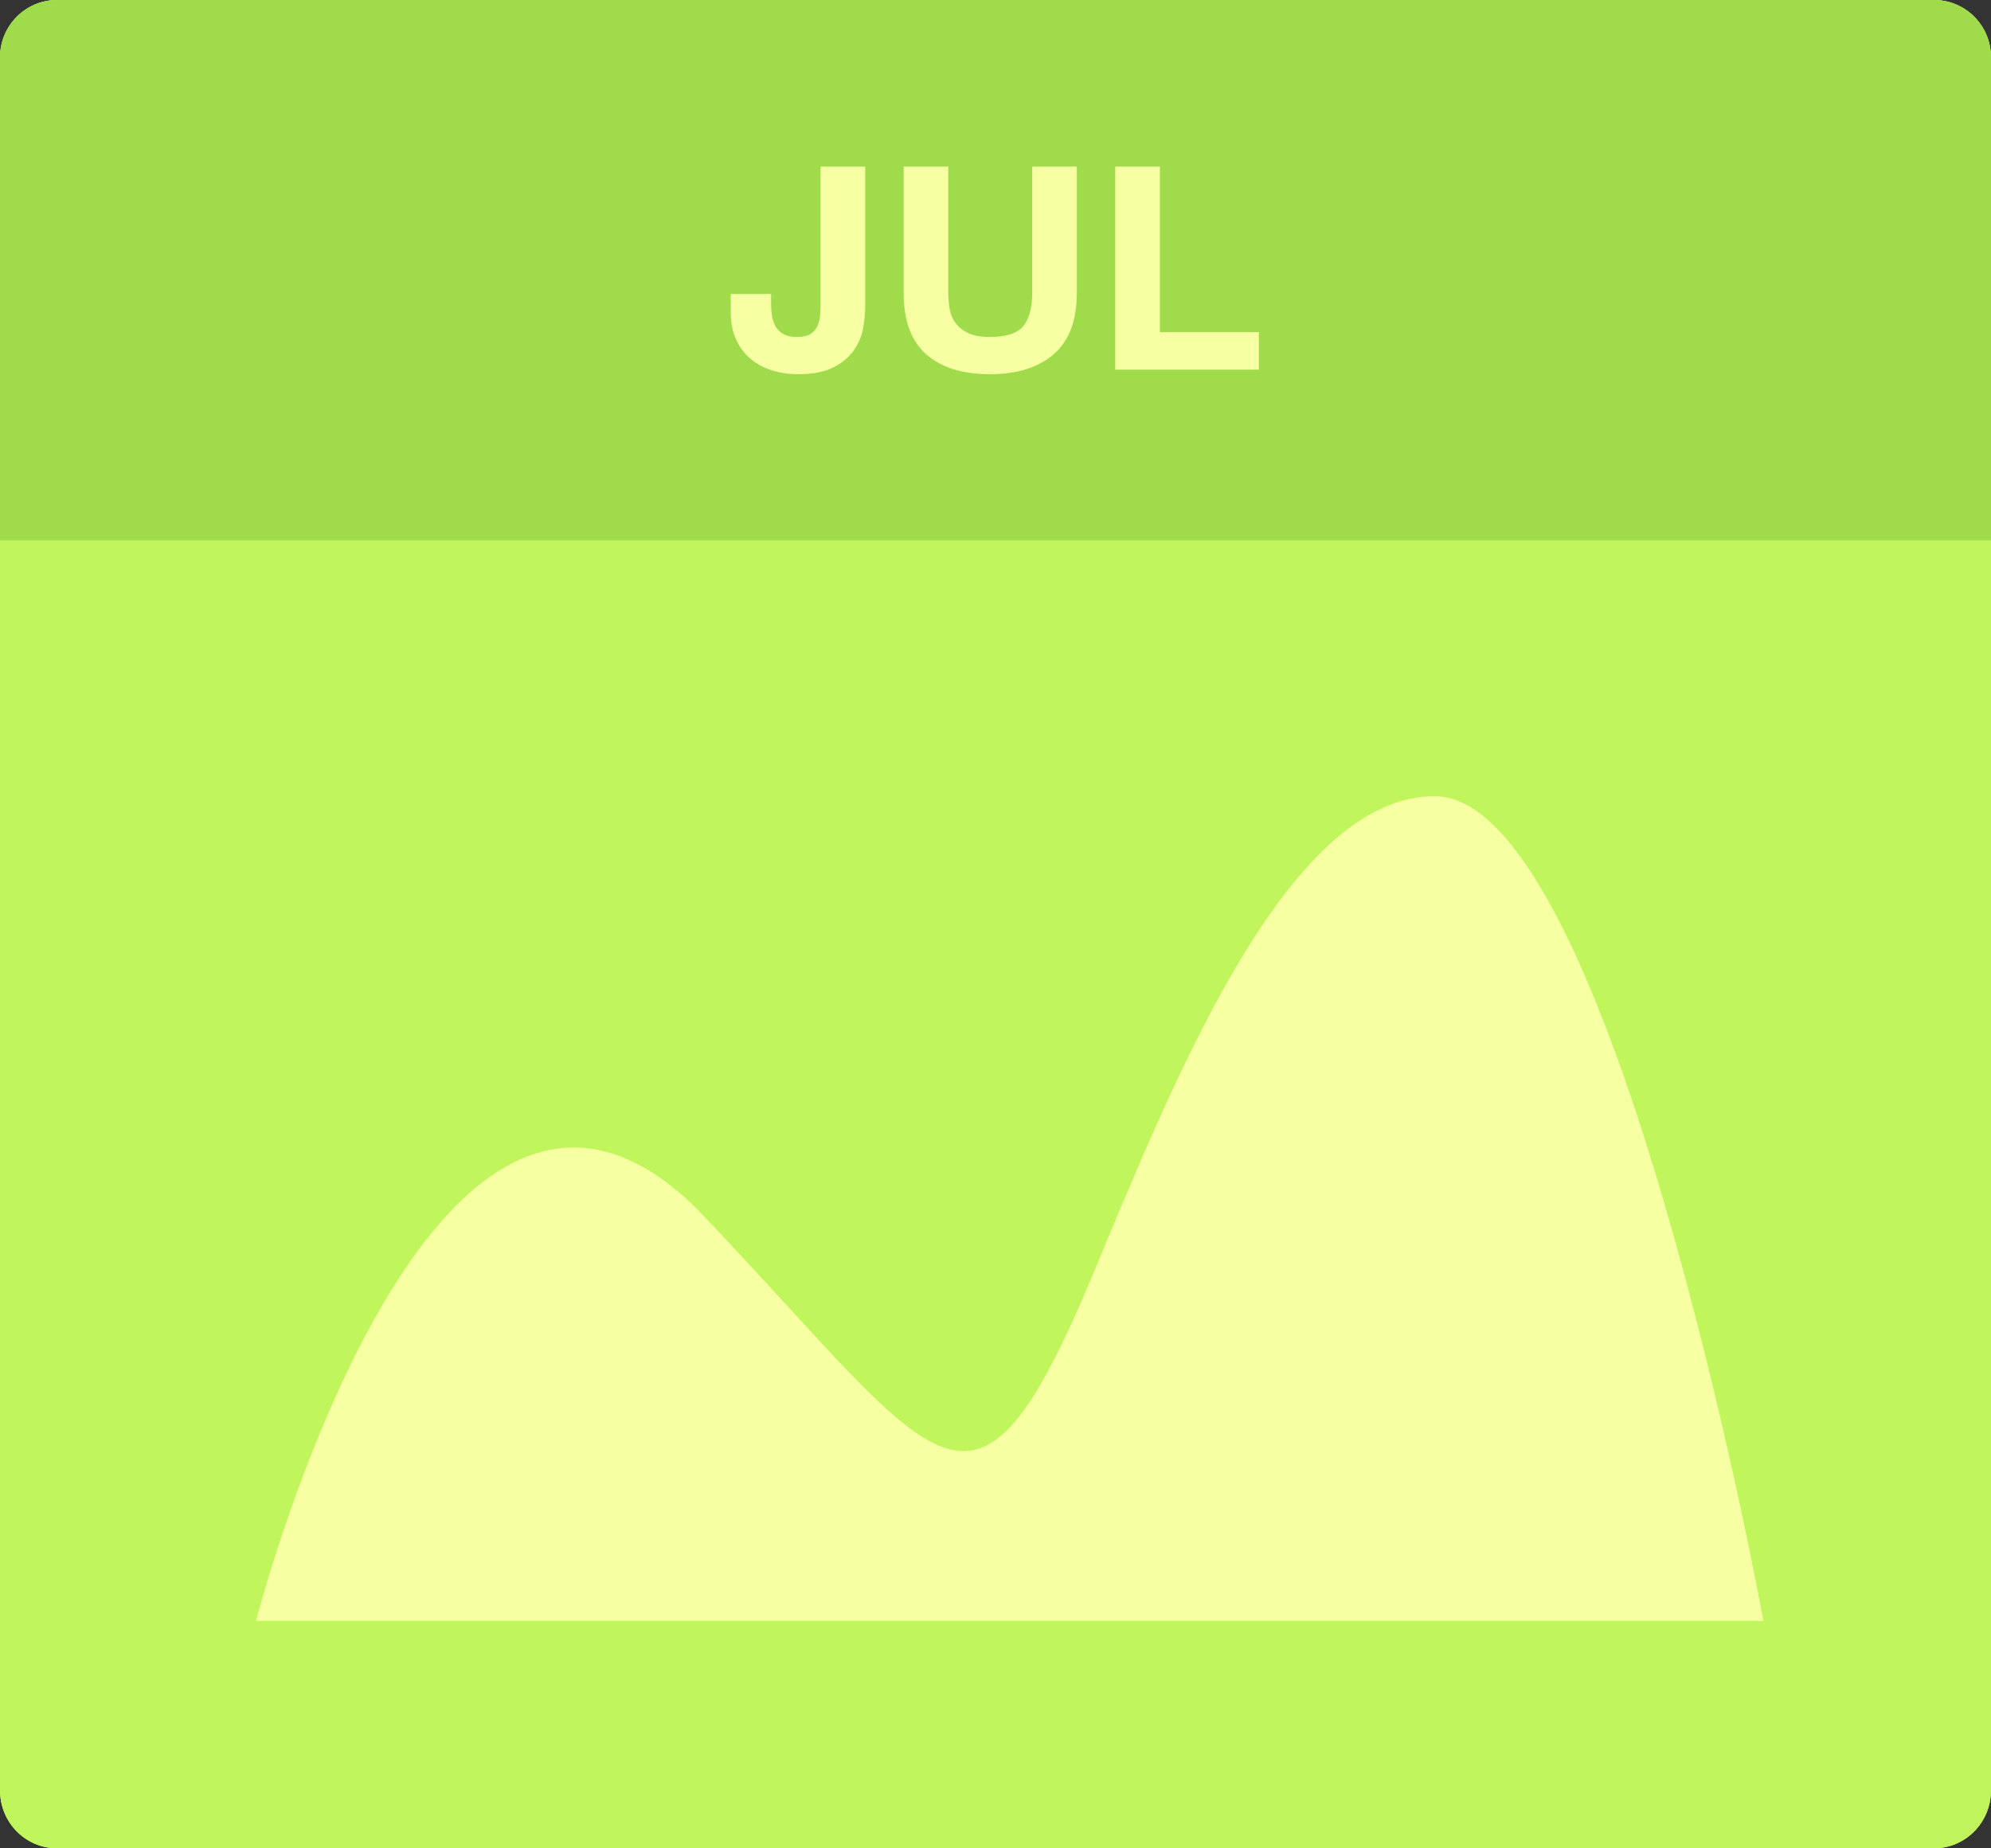
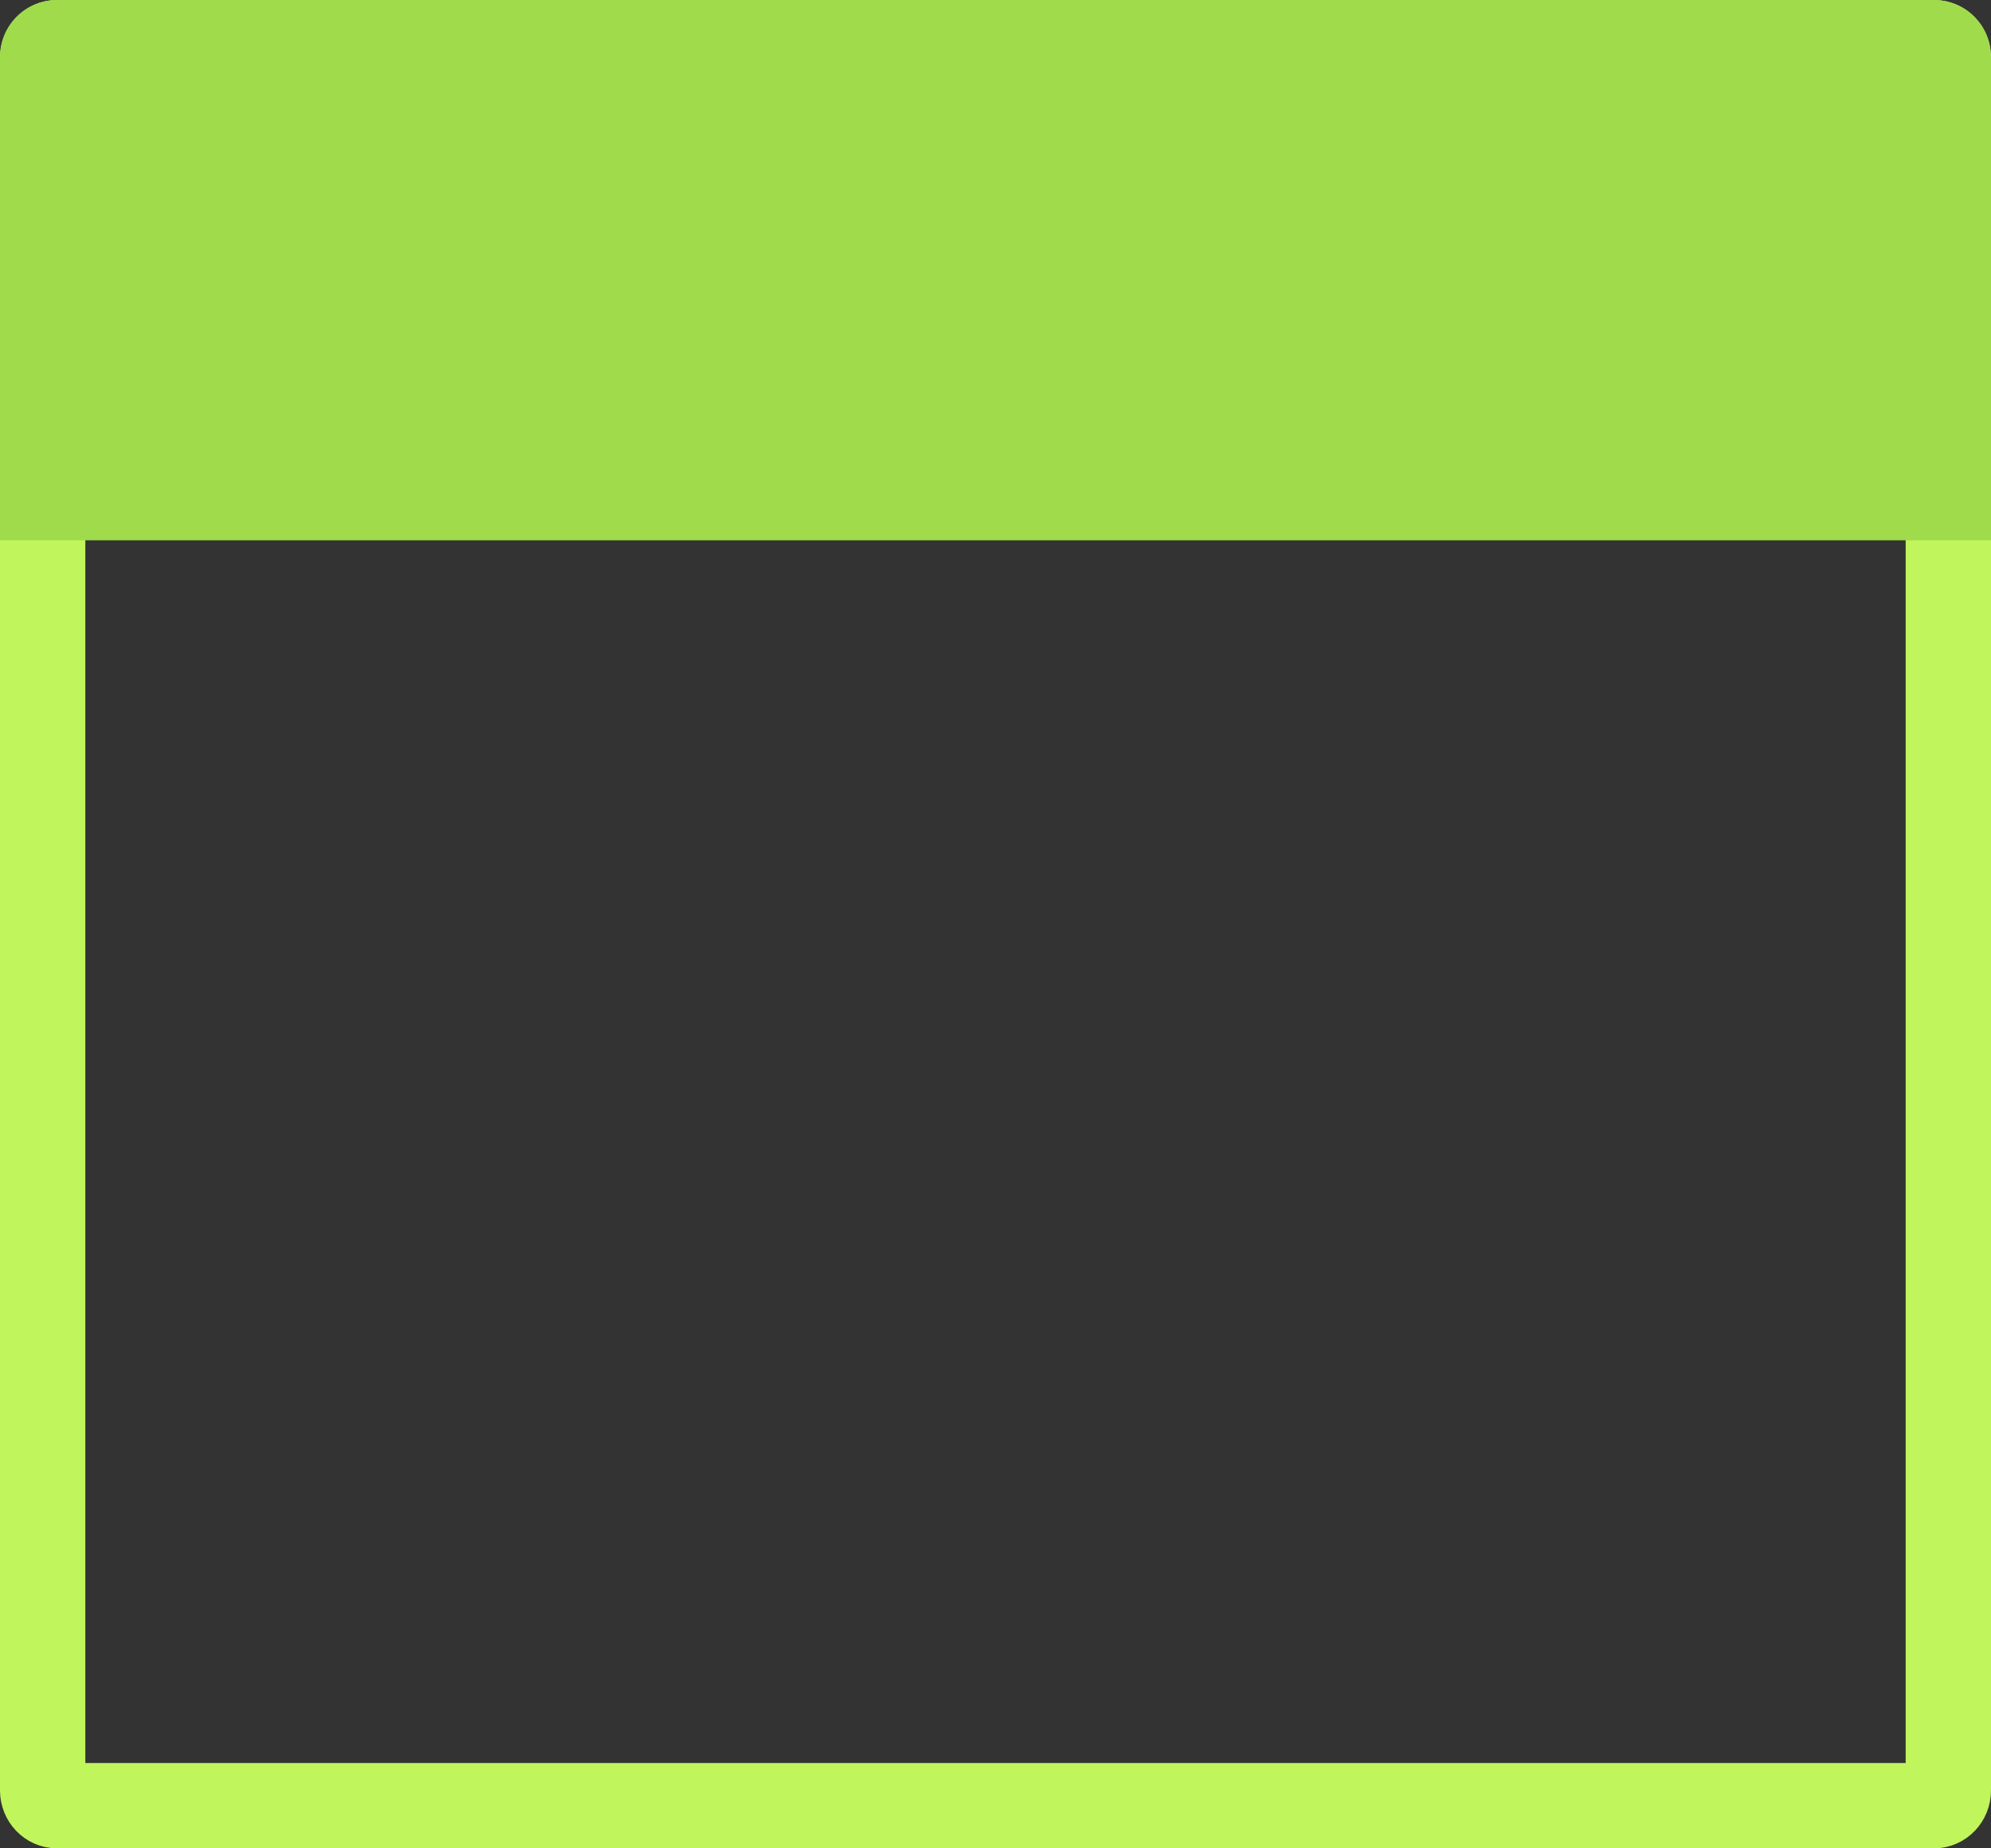
<svg xmlns="http://www.w3.org/2000/svg" xmlns:xlink="http://www.w3.org/1999/xlink" width="70px" height="65px" viewBox="0 0 70 65" version="1.1">
  <rect x="0" y="0" width="70" height="65" fill="#333333" stroke="none" />
  <title>8478F1B3-2673-4C2E-809A-F99AC262B739</title>
  <desc>Created with sketchtool.</desc>
  <defs>
-     <path d="M70,62.964 C70,64.088 69.102,65 67.999,65 L2.001,65 C0.896,65 0,64.087 0,62.964 L0,2.036 C0,0.912 0.898,0 2.001,0 L67.999,0 C69.104,0 70,0.911 70,2.036 L70,62.964 Z" id="path-1" />
-     <path d="M9,57 C9,57 15.101,33.23 24.491,42.5 C33.357,51.77 34.198,55.262 38.836,43.818 C41.588,37.244 45.441,28 50.436,28 C56.706,28 62,57 62,57 L9,57 Z" id="path-2" />
-   </defs>
+     </defs>
  <g id="Features" stroke="none" stroke-width="1" fill="none" fill-rule="evenodd">
    <g id="Desktop-HD_1440_Features" transform="translate(-328, -2277)">
      <g id="Group-85" transform="translate(328, 2277)">
        <g id="Group-70">
          <g id="Combined-Shape" fill-rule="nonzero">
            <use fill="#C0F55C" fill-rule="evenodd" xlink:href="#path-1" />
            <path stroke="#C0F55C" stroke-width="3" d="M68.5,62.964 L68.5,2.036 C68.5,1.734 68.27,1.5 67.999,1.5 L2.001,1.5 C1.731,1.5 1.5,1.735 1.5,2.036 L1.5,62.964 C1.5,63.265 1.731,63.5 2.001,63.5 L67.999,63.5 C68.269,63.5 68.5,63.265 68.5,62.964 Z" />
          </g>
          <path d="M0,1.997 C0,0.894 0.898,0 2.001,0 L67.999,0 C69.104,0 70,0.891 70,1.997 L70,19 L0,19 L0,1.997 Z" id="Combined-Shape" fill="#A0DB4B" fill-rule="nonzero" />
          <g id="Path-4">
            <use fill-opacity="0.951" fill="#C0F65C" xlink:href="#path-2" />
            <use fill="#F7FFA3" xlink:href="#path-2" />
          </g>
-           <path d="M30.42,10.75 L30.42,5.86 L28.85,5.86 L28.85,10.68 C28.85,10.807 28.845,10.938 28.835,11.075 C28.825,11.212 28.795,11.338 28.745,11.455 C28.695,11.572 28.613,11.667 28.5,11.74 C28.387,11.813 28.227,11.85 28.02,11.85 C27.833,11.85 27.682,11.82 27.565,11.76 C27.448,11.7 27.357,11.618 27.29,11.515 C27.223,11.412 27.177,11.287 27.15,11.14 C27.123,10.993 27.11,10.833 27.11,10.66 L27.11,10.34 L25.69,10.34 L25.69,10.96 C25.69,11.353 25.757,11.688 25.89,11.965 C26.023,12.242 26.2,12.468 26.42,12.645 C26.64,12.822 26.89,12.952 27.17,13.035 C27.45,13.118 27.74,13.16 28.04,13.16 C28.573,13.16 28.997,13.078 29.31,12.915 C29.623,12.752 29.863,12.548 30.03,12.305 C30.197,12.062 30.303,11.8 30.35,11.52 C30.397,11.24 30.42,10.983 30.42,10.75 Z M37.86,10.3 L37.86,5.86 L36.29,5.86 L36.29,10.3 C36.29,10.833 36.183,11.225 35.97,11.475 C35.757,11.725 35.37,11.85 34.81,11.85 C34.49,11.85 34.235,11.805 34.045,11.715 C33.855,11.625 33.707,11.508 33.6,11.365 C33.493,11.222 33.423,11.057 33.39,10.87 C33.357,10.683 33.34,10.493 33.34,10.3 L33.34,5.86 L31.77,5.86 L31.77,10.3 C31.77,11.273 32.035,11.993 32.565,12.46 C33.095,12.927 33.843,13.16 34.81,13.16 C35.763,13.16 36.51,12.925 37.05,12.455 C37.59,11.985 37.86,11.267 37.86,10.3 Z M39.21,5.86 L39.21,13 L44.26,13 L44.26,11.68 L40.78,11.68 L40.78,5.86 L39.21,5.86 Z" id="JUL" fill="#F7FFA3" />
        </g>
      </g>
    </g>
  </g>
</svg>